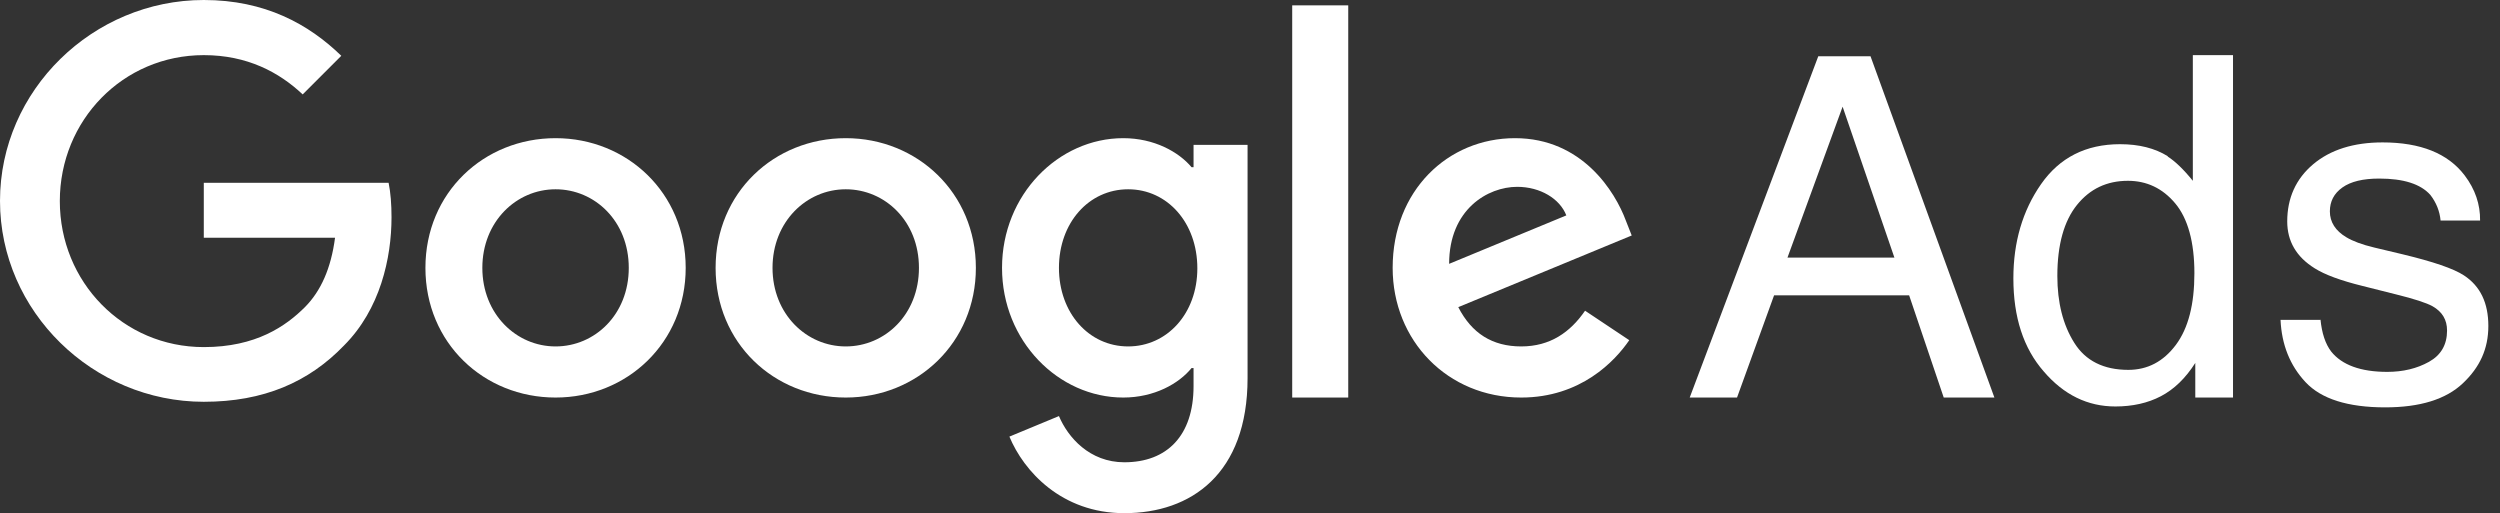
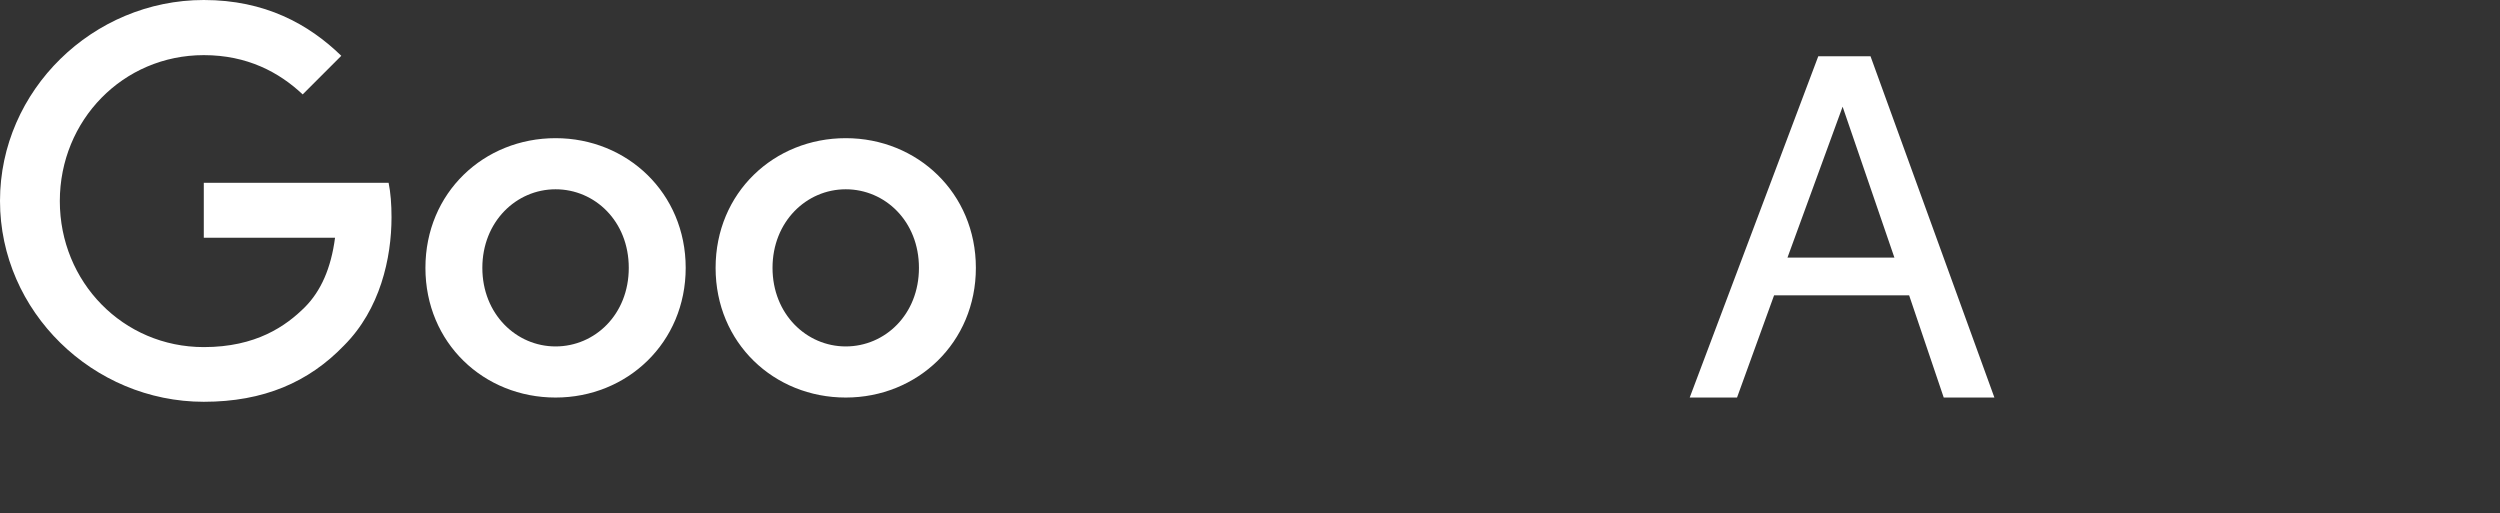
<svg xmlns="http://www.w3.org/2000/svg" width="112" height="23" viewBox="0 0 112 23" fill="none">
  <rect x="0" y="0" width="112" height="23" fill="#333333" stroke="none" />
  <g clip-path="url(#clip0_1006_22220)">
    <path d="M9.13 8.19V10.65H15.01C14.83 12.03 14.37 13.04 13.67 13.75C12.81 14.61 11.47 15.55 9.13 15.55C5.51 15.55 2.68 12.63 2.68 9.01C2.68 5.39 5.51 2.47 9.13 2.47C11.08 2.47 12.51 3.24 13.56 4.23L15.29 2.5C13.83 1.08 11.87 0 9.13 0C4.17 0 0 4.04 0 9C0 13.96 4.17 18 9.13 18C11.81 18 13.83 17.12 15.41 15.48C17.03 13.86 17.54 11.57 17.54 9.73C17.54 9.16 17.5 8.63 17.41 8.19H9.13Z" fill="white" />
    <path d="M24.889 6.19C21.679 6.19 19.059 8.63 19.059 12C19.059 15.37 21.679 17.81 24.889 17.81C28.099 17.81 30.719 15.35 30.719 12C30.719 8.65 28.099 6.19 24.889 6.19ZM24.889 15.52C23.129 15.52 21.609 14.07 21.609 12C21.609 9.93 23.129 8.48 24.889 8.48C26.649 8.48 28.169 9.91 28.169 12C28.169 14.09 26.649 15.52 24.889 15.52Z" fill="white" />
-     <path d="M53.471 7.49H53.381C52.811 6.81 51.711 6.19 50.321 6.19C47.421 6.19 44.891 8.72 44.891 12C44.891 15.28 47.421 17.81 50.321 17.81C51.711 17.81 52.811 17.19 53.381 16.49H53.471V17.3C53.471 19.52 52.281 20.71 50.371 20.71C48.811 20.71 47.841 19.59 47.441 18.64L45.221 19.56C45.861 21.1 47.551 22.99 50.371 22.99C53.361 22.99 55.891 21.23 55.891 16.94V6.49H53.471V7.49ZM50.541 15.52C48.781 15.52 47.441 14.02 47.441 12C47.441 9.98 48.781 8.48 50.541 8.48C52.301 8.48 53.641 9.98 53.641 12.02C53.641 14.05 52.281 15.52 50.541 15.52Z" fill="white" />
    <path d="M37.889 6.19C34.679 6.19 32.059 8.63 32.059 12C32.059 15.37 34.679 17.81 37.889 17.81C41.099 17.81 43.719 15.35 43.719 12C43.719 8.65 41.099 6.19 37.889 6.19ZM37.889 15.52C36.129 15.52 34.609 14.07 34.609 12C34.609 9.93 36.129 8.48 37.889 8.48C39.649 8.48 41.169 9.91 41.169 12C41.169 14.09 39.649 15.52 37.889 15.52Z" fill="white" />
-     <path d="M57.891 0.24H60.401V17.81H57.891V0.24Z" fill="white" />
-     <path d="M68.151 15.52C66.851 15.52 65.931 14.93 65.331 13.76L73.101 10.55L72.841 9.89C72.361 8.59 70.881 6.19 67.871 6.19C64.861 6.19 62.391 8.54 62.391 12C62.391 15.26 64.851 17.81 68.151 17.81C70.811 17.81 72.351 16.18 72.991 15.24L71.011 13.92C70.351 14.88 69.451 15.52 68.151 15.52ZM67.971 8.37C69.001 8.37 69.881 8.9 70.171 9.65L64.921 11.82C64.921 9.38 66.651 8.37 67.971 8.37Z" fill="white" />
    <path d="M81.459 2.52H83.799L89.349 17.81H87.079L85.529 13.23H79.479L77.819 17.81H75.699L81.459 2.52ZM84.869 11.54L82.549 4.78L80.079 11.54H84.869Z" fill="white" />
-     <path d="M97.109 7.01C97.439 7.22 97.819 7.58 98.239 8.1V2.47H100.039V17.81H98.349V16.26C97.909 16.95 97.399 17.44 96.809 17.75C96.219 18.06 95.529 18.21 94.769 18.21C93.529 18.21 92.459 17.69 91.559 16.64C90.649 15.6 90.199 14.21 90.199 12.47C90.199 10.85 90.609 9.44 91.439 8.25C92.269 7.06 93.449 6.46 94.979 6.46C95.829 6.46 96.539 6.64 97.119 7L97.109 7.01ZM92.929 15.36C93.429 16.16 94.239 16.57 95.349 16.57C96.209 16.57 96.919 16.2 97.479 15.45C98.039 14.7 98.309 13.63 98.309 12.24C98.309 10.85 98.019 9.79 97.449 9.11C96.879 8.43 96.169 8.1 95.329 8.1C94.389 8.1 93.629 8.46 93.049 9.18C92.469 9.9 92.169 10.96 92.169 12.36C92.169 13.55 92.419 14.55 92.929 15.36Z" fill="white" />
-     <path d="M103.958 14.31C104.018 14.93 104.178 15.41 104.438 15.75C104.918 16.35 105.758 16.66 106.948 16.66C107.658 16.66 108.278 16.51 108.818 16.21C109.358 15.91 109.628 15.44 109.628 14.81C109.628 14.33 109.418 13.97 108.978 13.72C108.708 13.57 108.158 13.39 107.348 13.19L105.838 12.81C104.868 12.57 104.158 12.31 103.698 12.02C102.878 11.51 102.468 10.81 102.468 9.92C102.468 8.87 102.858 8.01 103.628 7.36C104.398 6.71 105.438 6.38 106.738 6.38C108.438 6.38 109.668 6.87 110.418 7.86C110.888 8.48 111.118 9.16 111.108 9.88H109.338C109.298 9.46 109.148 9.08 108.878 8.73C108.438 8.24 107.678 8 106.588 8C105.868 8 105.318 8.13 104.938 8.4C104.558 8.67 104.378 9.03 104.378 9.47C104.378 9.95 104.628 10.34 105.118 10.63C105.398 10.8 105.818 10.96 106.368 11.09L107.628 11.39C108.998 11.72 109.918 12.03 110.388 12.34C111.118 12.82 111.478 13.57 111.478 14.6C111.478 15.63 111.098 16.45 110.338 17.17C109.578 17.89 108.418 18.25 106.858 18.25C105.178 18.25 103.988 17.87 103.288 17.12C102.588 16.37 102.218 15.44 102.168 14.33H103.968L103.958 14.31Z" fill="white" />
  </g>
  <defs>
    <clipPath id="clip0_1006_22220">
      <rect width="111.48" height="22.99" fill="white" />
    </clipPath>
  </defs>
</svg>